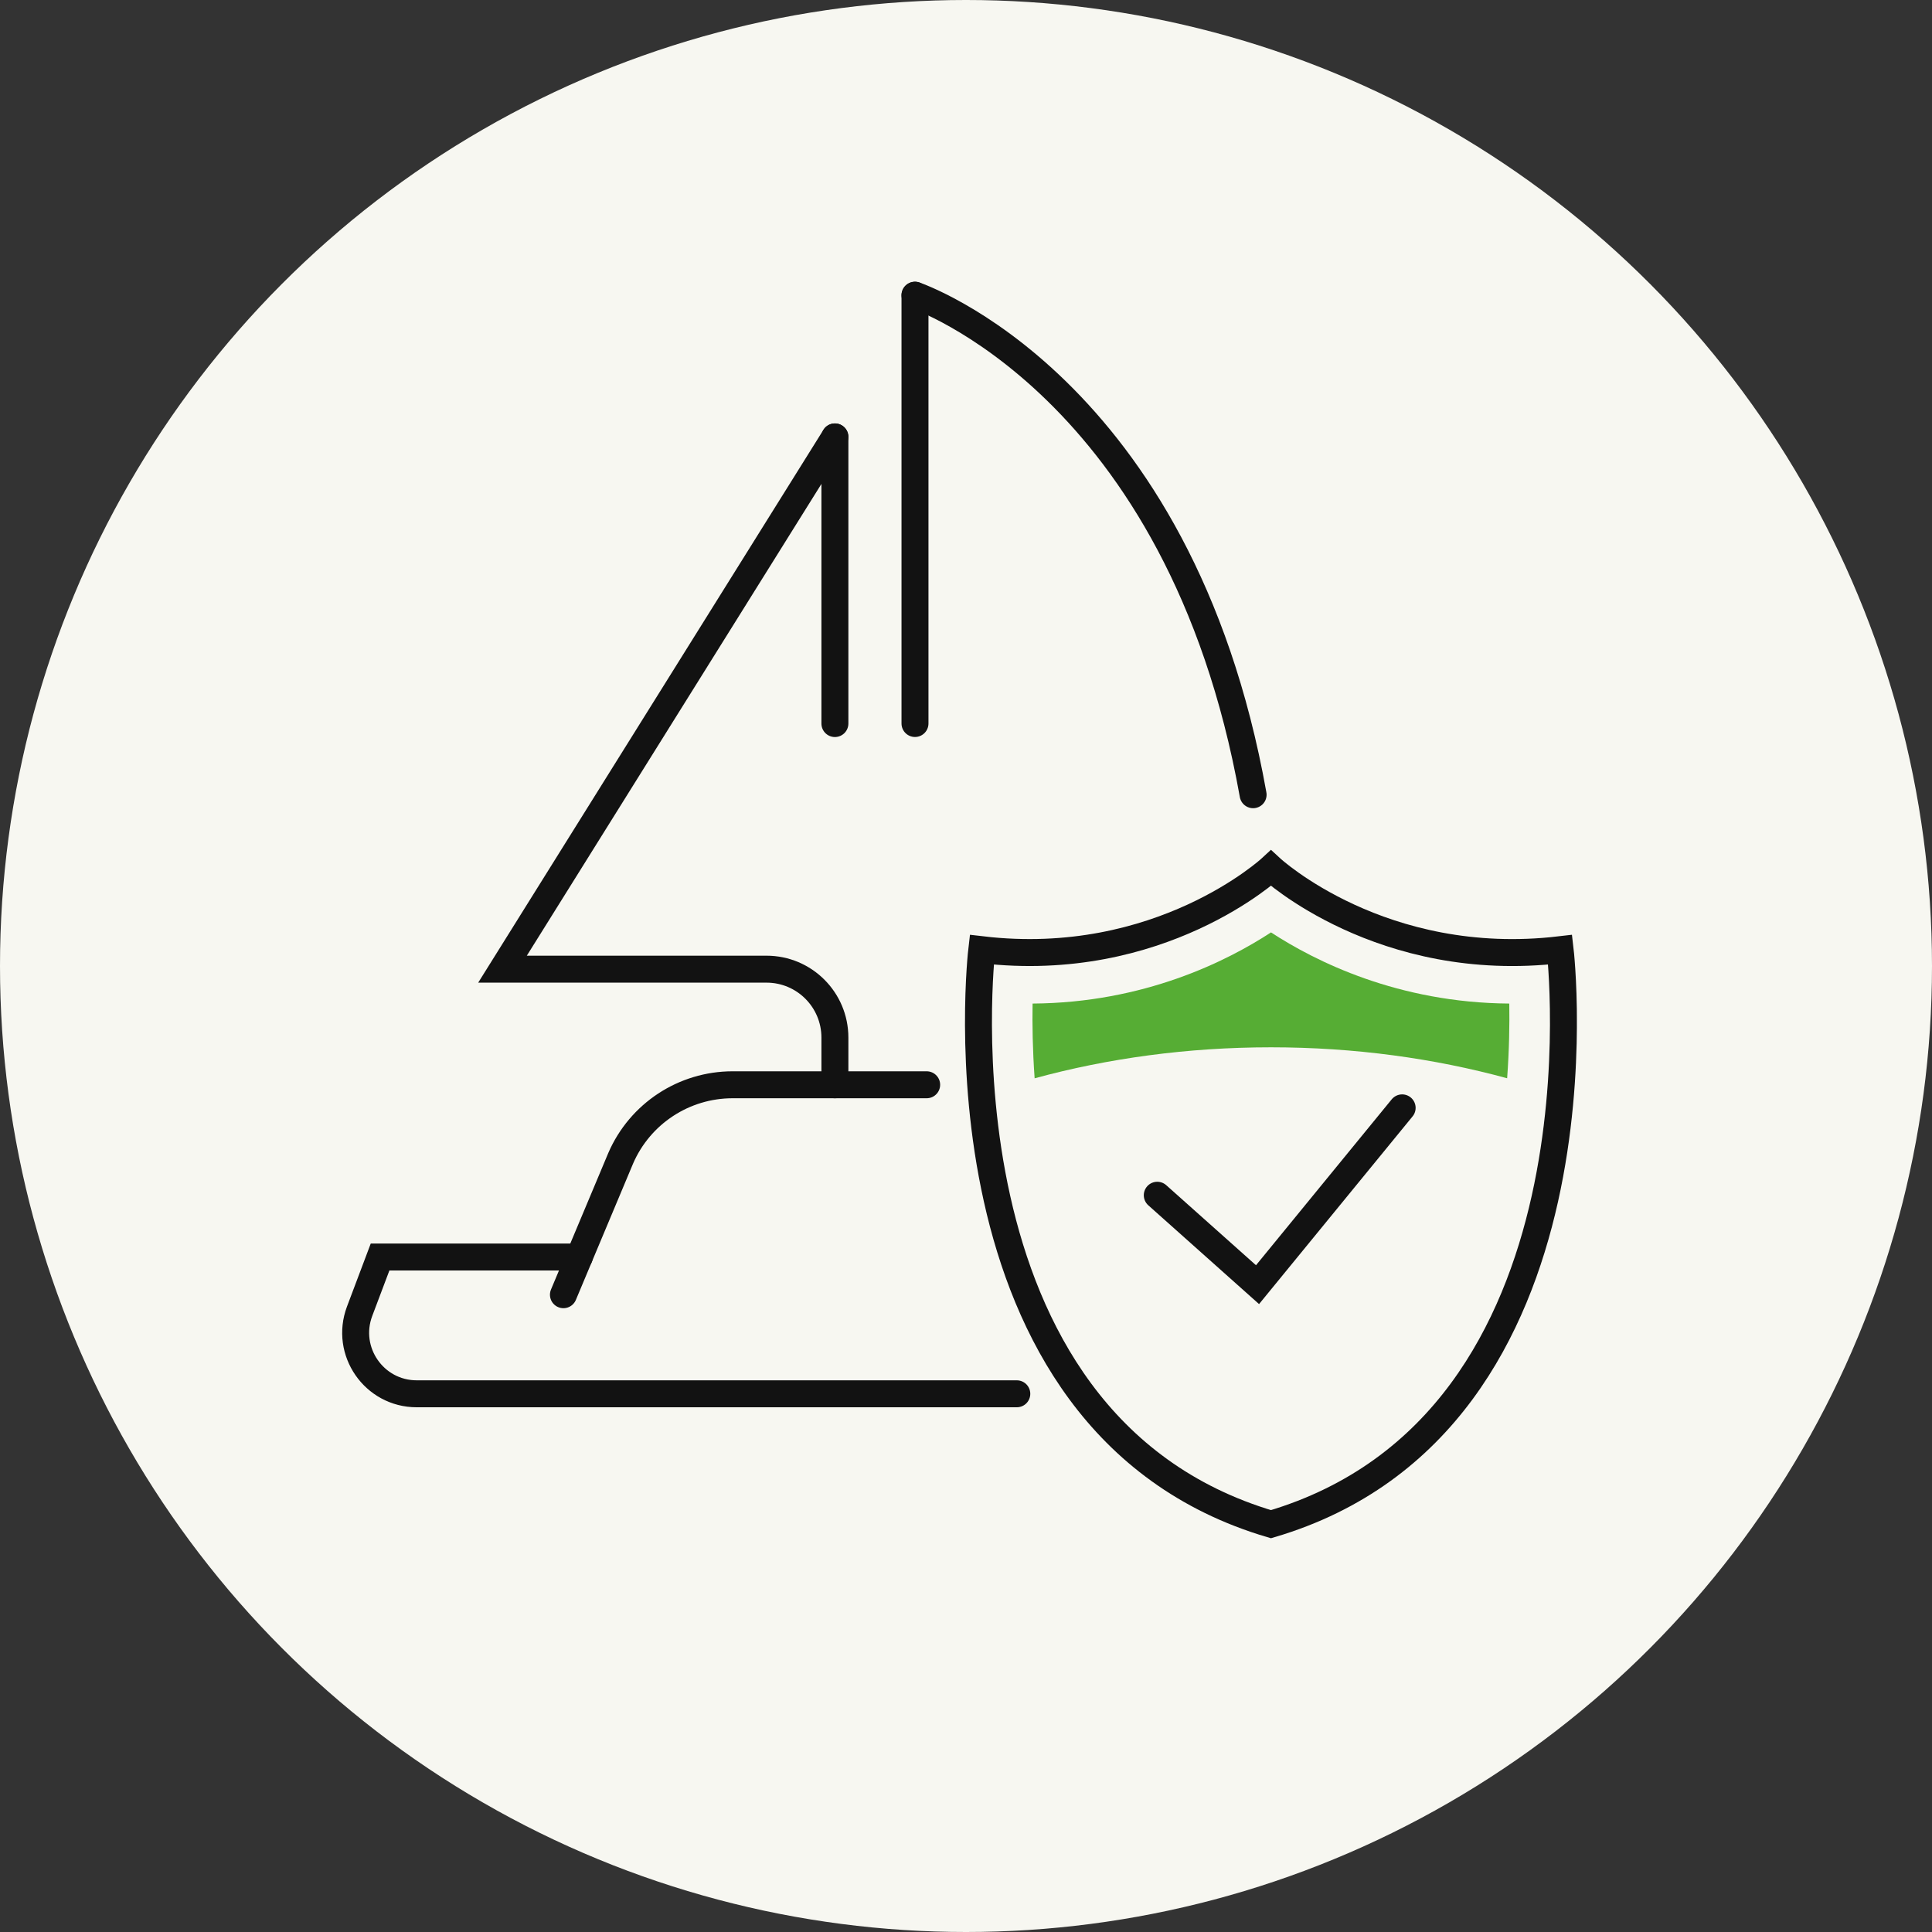
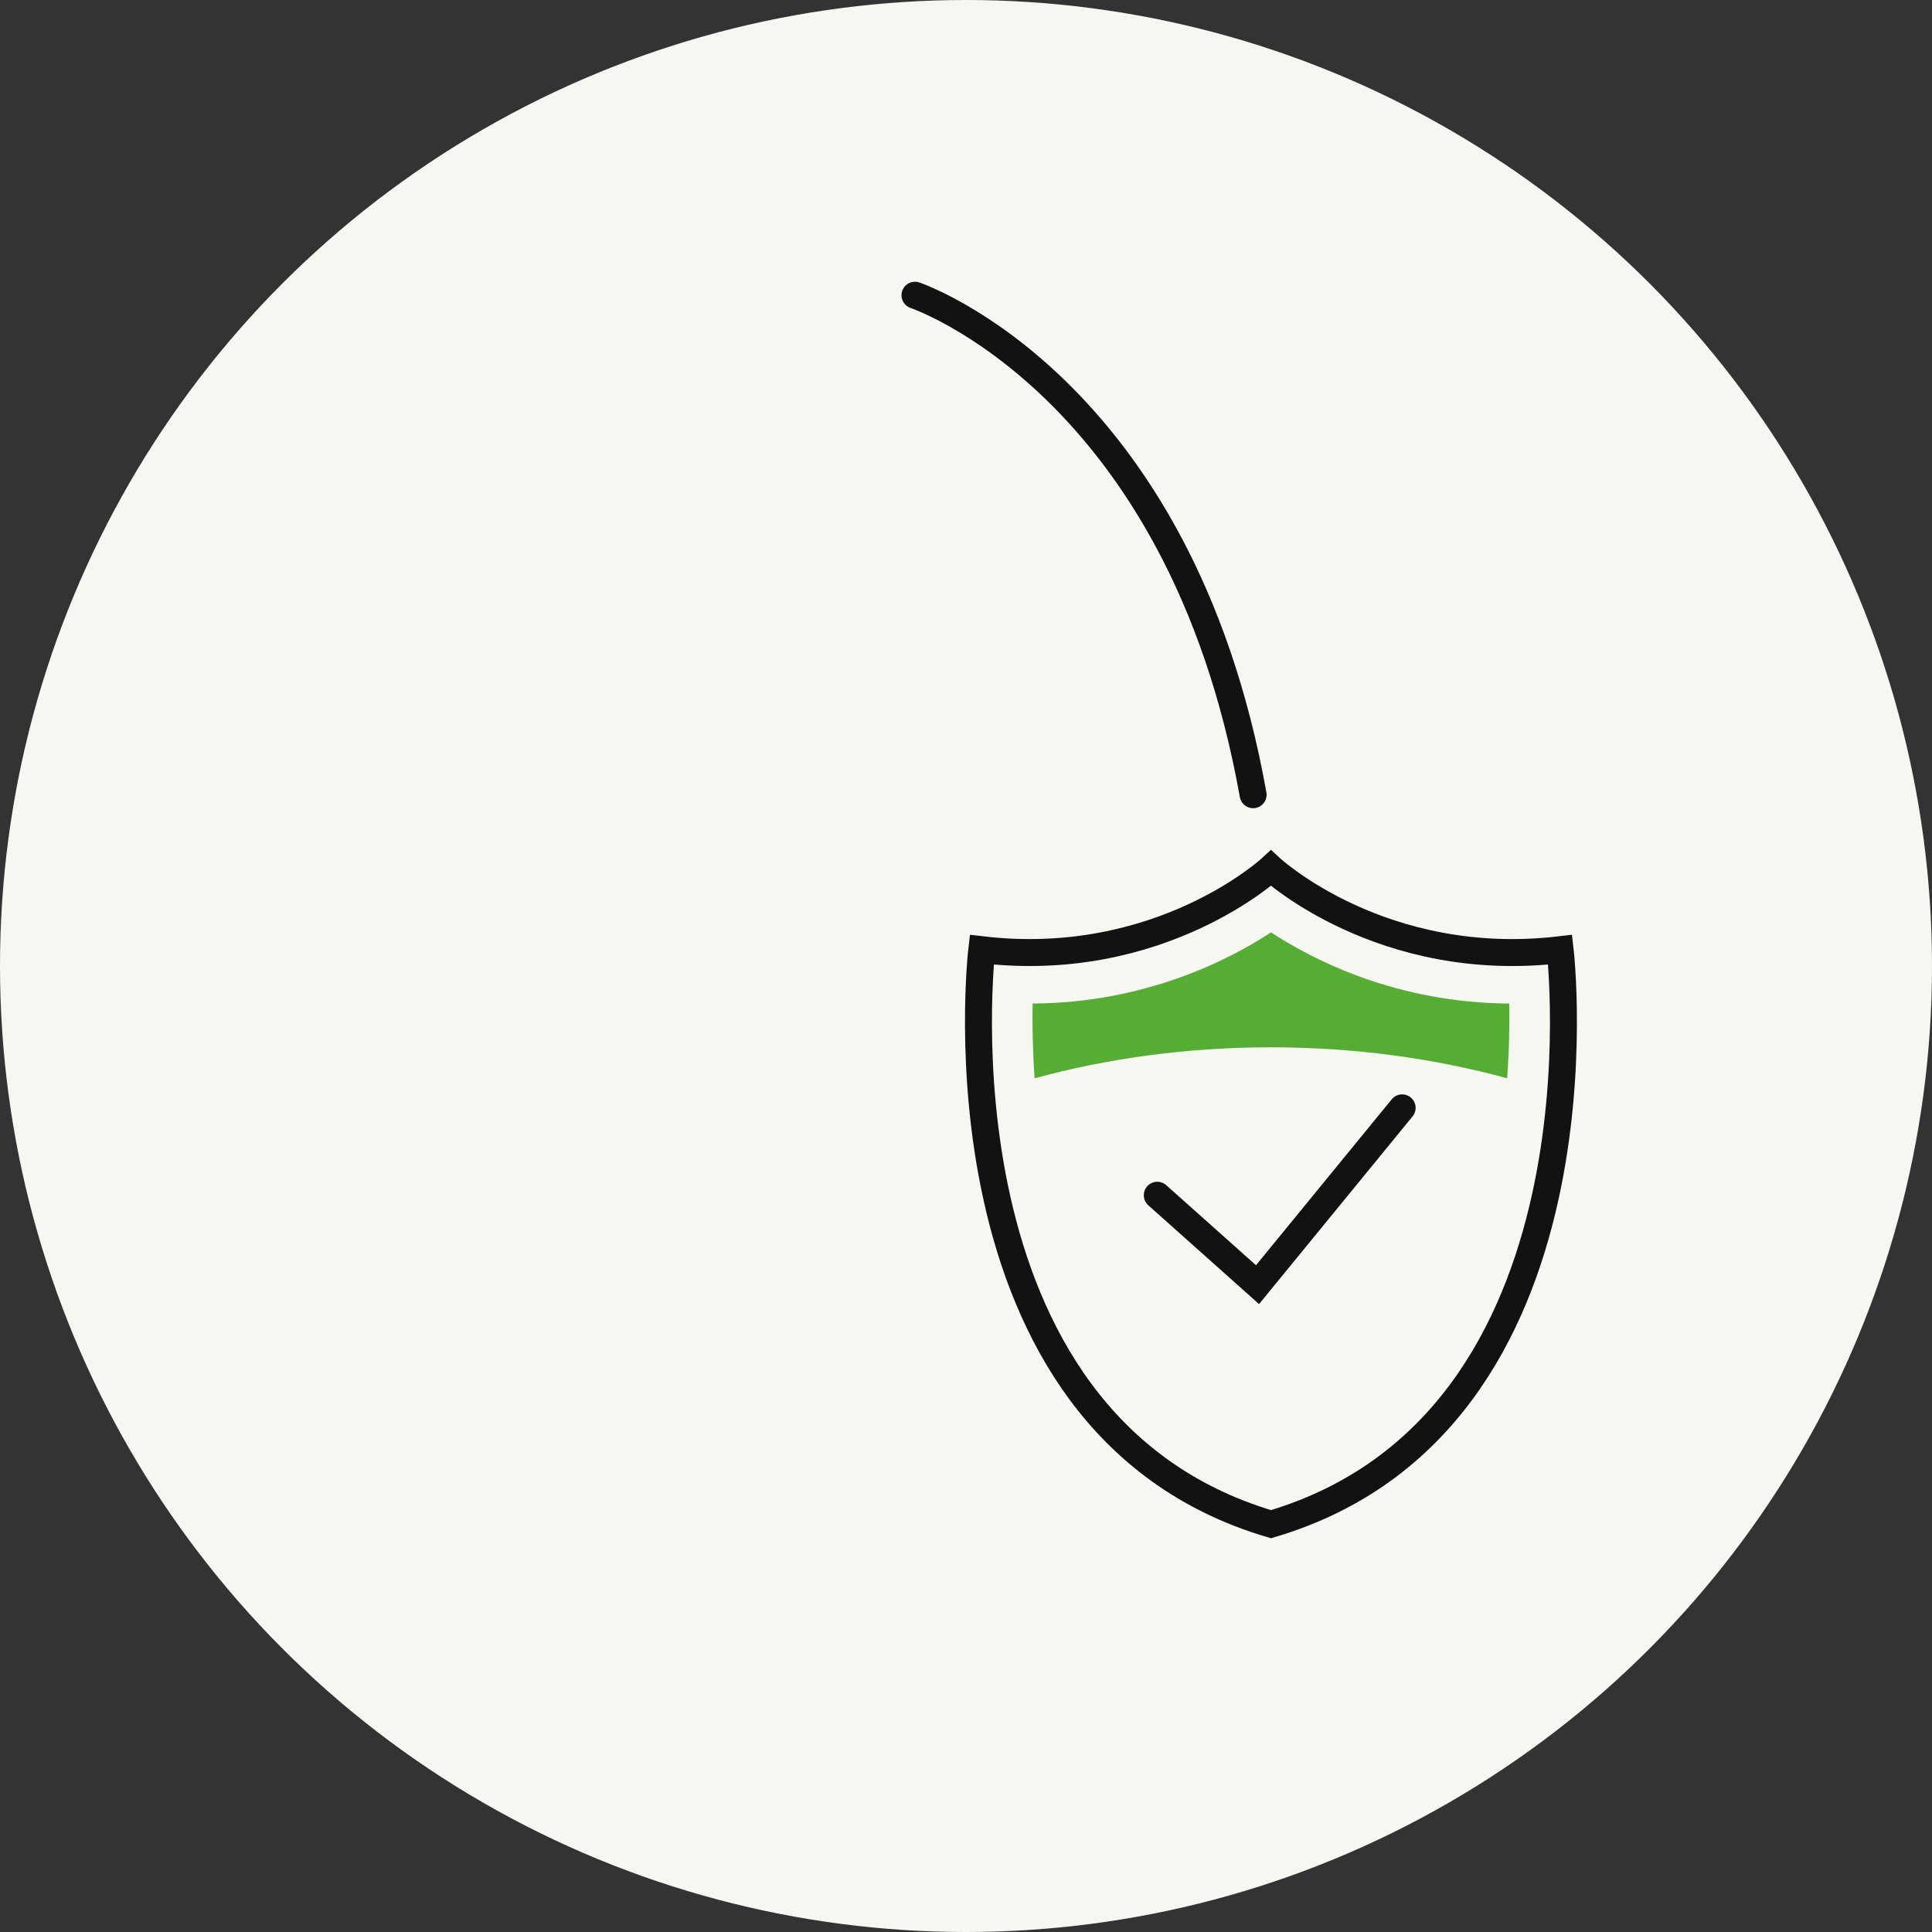
<svg xmlns="http://www.w3.org/2000/svg" width="84" height="84" viewBox="0 0 84 84" fill="none">
  <rect x="0" y="0" width="84" height="84" fill="#333333" stroke="none" />
  <circle cx="42" cy="42" r="42" fill="#F7F7F1" />
  <g clip-path="url(#clip0_674_25797)">
    <path d="M50.316 51.967L54.675 55.855L60.963 48.168" stroke="#121212" stroke-width="1.172" stroke-miterlimit="10" stroke-linecap="round" />
    <path d="M67.832 41.292C60.075 42.206 55.259 37.746 55.259 37.746C55.259 37.746 50.443 42.203 42.686 41.292C42.686 41.292 40.265 61.837 55.259 66.269C70.253 61.837 67.832 41.292 67.832 41.292Z" stroke="#121212" stroke-width="1.172" stroke-miterlimit="10" stroke-linecap="round" />
-     <path d="M44.209 60.6H18.119C16.265 60.6 14.983 58.749 15.635 57.012L16.525 54.652H25.187" stroke="#121212" stroke-width="1.172" stroke-miterlimit="10" stroke-linecap="round" />
-     <path d="M24.497 56.292L26.986 50.361C27.825 48.42 29.737 47.164 31.853 47.164H40.29" stroke="#121212" stroke-width="1.172" stroke-miterlimit="10" stroke-linecap="round" />
    <path d="M39.782 12.836C39.782 12.836 51.296 16.707 54.483 34.553" stroke="#121212" stroke-width="1.172" stroke-miterlimit="10" stroke-linecap="round" />
-     <path d="M36.3 18.996V31.459" stroke="#121212" stroke-width="1.172" stroke-miterlimit="10" stroke-linecap="round" />
-     <path d="M36.3 18.996L21.848 42.138H33.328C34.969 42.138 36.3 43.469 36.3 45.11V47.165" stroke="#121212" stroke-width="1.172" stroke-miterlimit="10" stroke-linecap="round" />
-     <path d="M39.782 12.836V31.457" stroke="#121212" stroke-width="1.172" stroke-miterlimit="10" stroke-linecap="round" />
    <path d="M55.261 45.535C58.895 45.535 62.359 46.016 65.528 46.881C65.619 45.636 65.635 44.523 65.621 43.633C60.789 43.6 57.192 41.8 55.261 40.539C53.33 41.8 49.73 43.602 44.895 43.633C44.879 44.523 44.895 45.636 44.984 46.883C48.155 46.016 51.623 45.535 55.261 45.535Z" fill="#56AD34" />
  </g>
  <defs>
    <clipPath id="clip0_674_25797">
      <rect width="53.685" height="54.632" fill="white" transform="translate(14.875 12.25)" />
    </clipPath>
  </defs>
</svg>